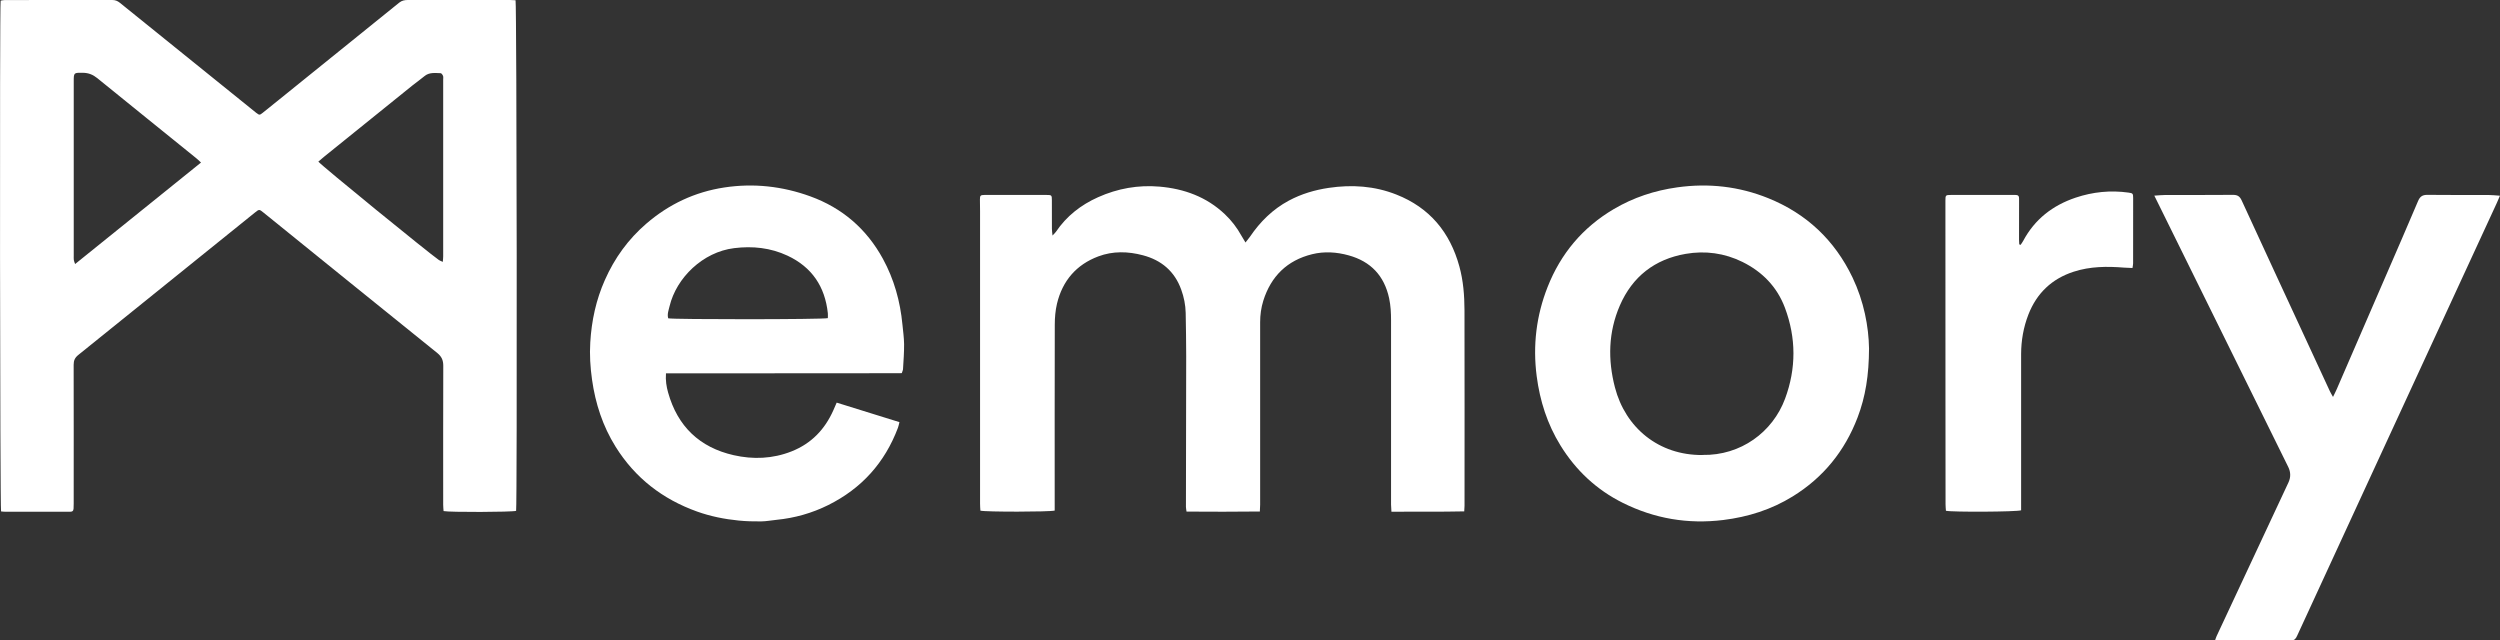
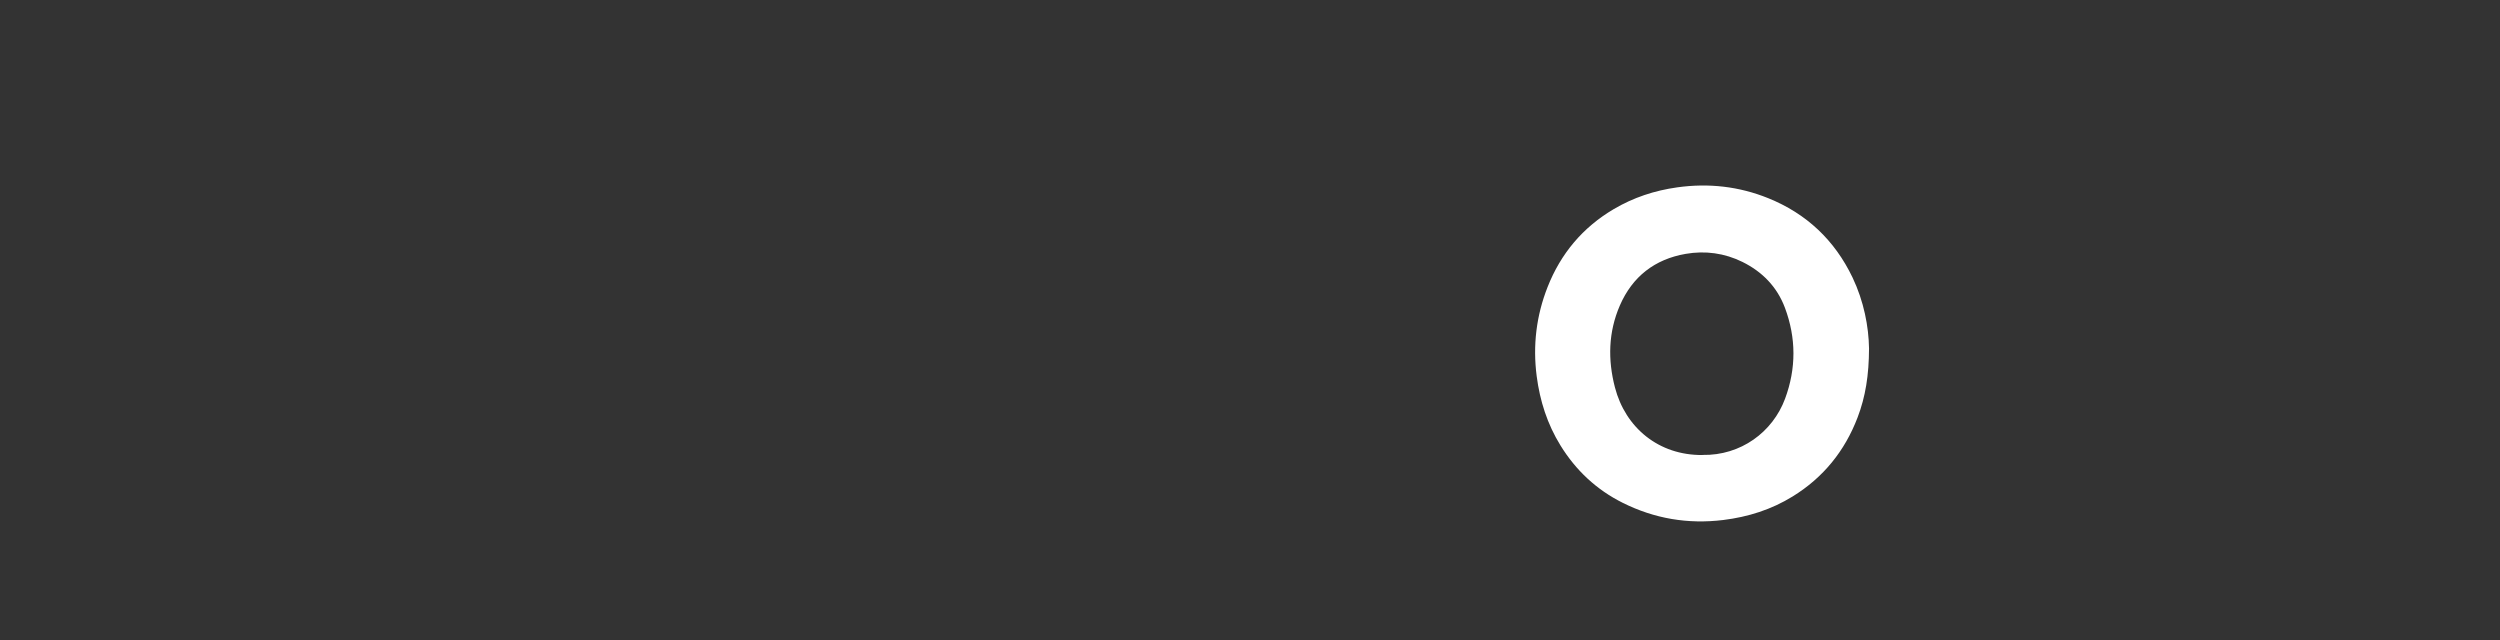
<svg xmlns="http://www.w3.org/2000/svg" id="Layer_1" data-name="Layer 1" viewBox="0 0 585.53 150">
  <rect x="0" y="0" width="585.53" height="150" fill="#333333" stroke="none" />
  <defs>
    <style>
      .cls-1 {
        fill: #fff;
      }
    </style>
  </defs>
-   <path class="cls-1" d="m120.88,119.65c-1.08.3-15.52.35-16.99.05-.03-.47-.09-.98-.09-1.49,0-10.84-.02-21.68.02-32.52,0-1.3-.36-2.16-1.39-3-13.58-10.93-27.13-21.91-40.69-32.88-1.03-.83-1.03-.83-2.03-.03-13.79,11.13-27.58,22.26-41.39,33.37-.78.63-1.07,1.29-1.07,2.27.03,10.84.01,21.68.01,32.52,0,2.13,0,1.92-1.93,1.92-4.68,0-9.36,0-14.04,0-.36,0-.71-.05-1.04-.08C0,118.84-.11,2.28.15.15.46.1.8.01,1.14.01,9.53,0,17.91.01,26.29,0c.69,0,1.24.21,1.78.65,10.46,8.46,20.94,16.9,31.41,25.35.19.15.38.31.57.46.7.52.76.53,1.47-.03,1.34-1.06,2.66-2.14,3.99-3.21,9.33-7.53,18.67-15.05,27.99-22.6C94.13.11,94.79,0,95.54,0c5.9,0,11.8,0,17.7,0,2.08,0,4.15,0,6.23,0,.44,0,.88.04,1.28.06.28.99.39,117.56.13,119.58ZM47.08,38.07c-.51-.47-.82-.78-1.16-1.05-7.71-6.24-15.44-12.46-23.14-18.72-1-.81-2.03-1.23-3.32-1.25-2.19-.03-2.19-.07-2.19,2.07,0,13.6,0,27.2,0,40.8,0,.32-.02.65.02.97.03.26.15.5.3.95,9.86-7.95,19.59-15.79,29.49-23.77Zm27.48-.22c.67.89,25.89,21.44,28.25,23.06.22.15.48.23.9.42.04-.54.09-.92.09-1.3,0-13.8,0-27.6,0-41.4,0-.28.06-.6-.03-.84-.1-.26-.36-.64-.56-.65-1.32-.03-2.68-.26-3.83.72-.9.76-1.88,1.43-2.79,2.16-6.87,5.53-13.73,11.07-20.59,16.61-.47.38-.92.78-1.43,1.21Z" />
-   <path class="cls-1" d="m342.89,119.77c-5.68.13-11.27.03-17,.08-.03-.65-.08-1.16-.09-1.67,0-14.37,0-28.74,0-43.12,0-1.75-.08-3.47-.45-5.2-1.14-5.27-4.28-8.61-9.47-10.05-2.83-.79-5.74-.97-8.57-.27-5.84,1.44-9.63,5.17-11.43,10.89-.51,1.63-.74,3.32-.74,5.04,0,14.25,0,28.5,0,42.75,0,.47-.04.95-.07,1.58-5.77.08-11.44.05-17.17.02-.06-.47-.14-.79-.14-1.1.02-11.77.05-23.55.06-35.32,0-3.37-.06-6.74-.12-10.11-.04-1.88-.41-3.71-1.05-5.47-1.54-4.27-4.62-6.88-8.96-8.03-3.49-.93-7.04-1.02-10.45.26-5.17,1.94-8.4,5.73-9.68,11.07-.38,1.6-.52,3.29-.52,4.94-.04,14.01-.02,28.01-.02,42.02,0,.52,0,1.03,0,1.5-1.24.33-16.16.34-17.4.02-.03-.51-.08-1.07-.08-1.62,0-22.82,0-45.63,0-68.45,0-.93-.03-1.87-.03-2.8,0-.93.12-1.06,1.06-1.07,1.75-.02,3.5,0,5.25,0,3.09,0,6.19,0,9.28,0,1.2,0,1.26.05,1.26,1.22.01,2.23,0,4.47.01,6.7,0,.43.07.85.14,1.59.42-.45.64-.65.81-.89,2.48-3.67,5.84-6.29,9.86-8.09,4.58-2.05,9.4-2.91,14.39-2.48,5.78.5,11.02,2.4,15.31,6.47,1.55,1.47,2.83,3.13,3.86,5,.27.49.57.96.97,1.62.42-.54.75-.93,1.04-1.34,2.38-3.52,5.33-6.44,9.11-8.47,2.93-1.57,6.06-2.5,9.36-2.99,5.42-.8,10.72-.45,15.83,1.57,7.8,3.08,12.56,8.84,14.75,16.83.92,3.35,1.19,6.8,1.2,10.25.03,15.27.02,30.53.01,45.8,0,.39-.04.79-.07,1.33Z" />
-   <path class="cls-1" d="m155.98,87.43c-.13,1.68.11,3.12.5,4.51,2.21,7.91,7.37,12.86,15.36,14.67,4.54,1.03,9.12.86,13.55-.89,4.65-1.84,7.8-5.15,9.8-9.65.24-.55.48-1.1.77-1.77,4.9,1.52,9.73,3.03,14.7,4.57-.13.5-.2.92-.35,1.32-3.07,8.16-8.5,14.21-16.32,18.1-3.82,1.9-7.87,3.04-12.12,3.46-1.21.12-2.42.36-3.64.37-1.74.02-3.5-.03-5.23-.2-3.32-.33-6.58-.98-9.74-2.11-8.09-2.9-14.52-7.87-19.08-15.18-3.01-4.83-4.73-10.1-5.52-15.72-.41-2.91-.59-5.81-.41-8.73.3-5.06,1.35-9.95,3.42-14.6,2.27-5.13,5.48-9.57,9.74-13.23,5.27-4.53,11.33-7.39,18.22-8.44,6.9-1.05,13.64-.29,20.16,2.08,7.48,2.72,13.16,7.61,16.99,14.61,2.63,4.81,4.06,9.97,4.58,15.4.15,1.53.37,3.07.39,4.6.02,1.94-.14,3.89-.25,5.83-.01.27-.16.54-.29.97-18.35.07-36.72,0-55.25.04Zm37.91-12.93c0-.35.04-.75,0-1.14-.66-6.23-3.74-10.81-9.45-13.48-3.96-1.85-8.16-2.3-12.5-1.76-7.33.9-13.52,6.94-15.12,13.6-.22.93-.59,1.86-.32,2.83.96.3,36.41.29,37.4-.04Z" />
  <path class="cls-1" d="m437.75,81.59c-.02,6.28-.83,11.34-2.69,16.21-3,7.84-8.02,14.05-15.19,18.47-4.99,3.08-10.43,4.8-16.25,5.52-8.28,1.02-16.13-.32-23.55-4.02-6.14-3.06-11-7.61-14.6-13.46-3.07-4.98-4.81-10.41-5.56-16.21-.93-7.2-.09-14.18,2.56-20.89,3.07-7.79,8.2-13.93,15.48-18.23,4.61-2.72,9.58-4.36,14.88-5.1,7.34-1.03,14.46-.23,21.3,2.53,8.97,3.62,15.57,9.84,19.76,18.59,2.67,5.6,3.78,11.53,3.86,16.59Zm-39,24.96c8.96.17,16.44-5.35,19.34-13.18,2.62-7.07,2.61-14.22-.04-21.29-1.84-4.9-5.29-8.43-9.94-10.73-4.2-2.07-8.72-2.69-13.31-1.89-7.25,1.26-12.47,5.32-15.41,12.09-2.7,6.23-2.84,12.7-1.15,19.19,2.45,9.42,10.24,15.93,20.52,15.83Z" />
-   <path class="cls-1" d="m504.59,45.82c1.02-.06,1.78-.15,2.55-.15,5.29-.01,10.58.02,15.87-.03,1.05,0,1.58.35,2.02,1.31,5.2,11.32,10.44,22.62,15.68,33.93,1.65,3.57,3.3,7.15,4.96,10.72.18.38.4.74.75,1.37.39-.8.66-1.32.89-1.86,3.81-8.79,7.62-17.57,11.42-26.36,2.55-5.88,5.11-11.76,7.61-17.66.45-1.06,1.03-1.46,2.18-1.45,4.76.06,9.52.02,14.28.03.84,0,1.68.1,2.72.17-.3.7-.51,1.21-.74,1.71-3.81,8.25-7.62,16.51-11.43,24.76-5.71,12.38-11.43,24.76-17.14,37.14-6.07,13.16-12.14,26.31-18.2,39.47-.29.62-.57,1.08-1.41,1.08-5.74-.04-11.48-.02-17.21-.02-.16,0-.31-.05-.57-.08.13-.34.21-.64.34-.92,5.6-11.99,11.21-23.97,16.81-35.95q.87-1.85-.05-3.69c-9.99-20.23-19.98-40.47-29.96-60.7-.43-.87-.86-1.73-1.39-2.81Z" />
-   <path class="cls-1" d="m473.24,57.36c.21-.31.44-.61.62-.95,2.7-5.06,6.9-8.31,12.28-10.12,4.03-1.35,8.16-1.77,12.39-1.18.98.14,1.08.21,1.08,1.23,0,5.11,0,10.23-.01,15.34,0,.31-.08.63-.15,1.09-.68-.03-1.32-.04-1.95-.09-4-.32-7.97-.3-11.83.96-5.11,1.66-8.64,5.03-10.59,10.02-1.16,2.98-1.7,6.09-1.71,9.28-.01,11.61,0,23.22,0,34.83,0,.6,0,1.2,0,1.75-1.08.37-16.1.45-17.61.11-.03-.47-.09-.99-.09-1.5-.01-8.52-.01-17.05-.02-25.57,0-15.18-.01-30.36-.01-45.54,0-1.32.03-1.36,1.37-1.36,4.8,0,9.6,0,14.4,0,.2,0,.41,0,.61,0,.61-.02.91.25.87.88-.02.24,0,.49,0,.73,0,2.96-.01,5.93-.01,8.89,0,.36.03.71.05,1.07.11.04.22.09.32.13Z" />
</svg>